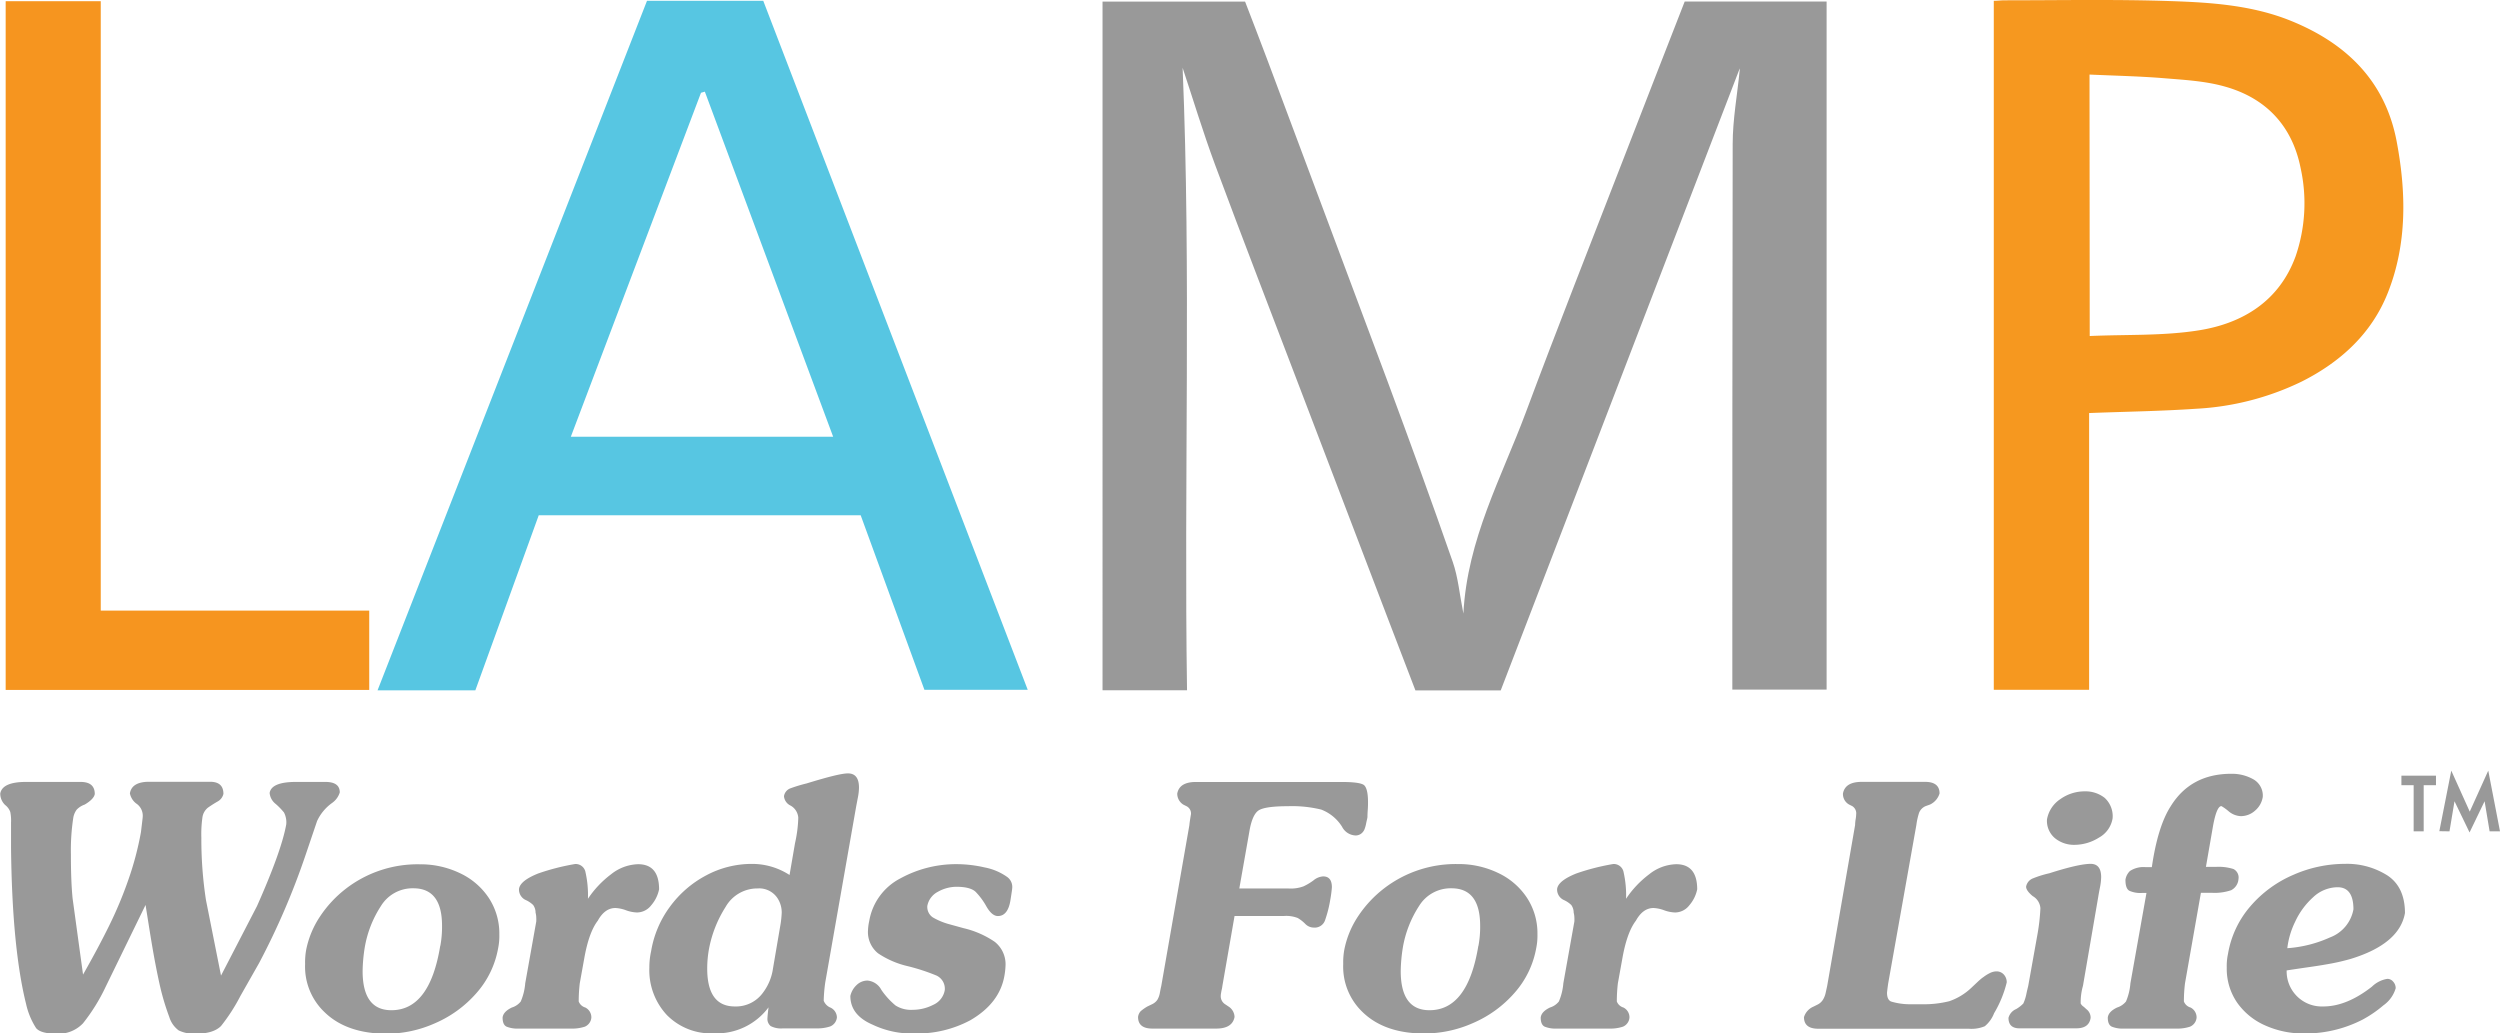
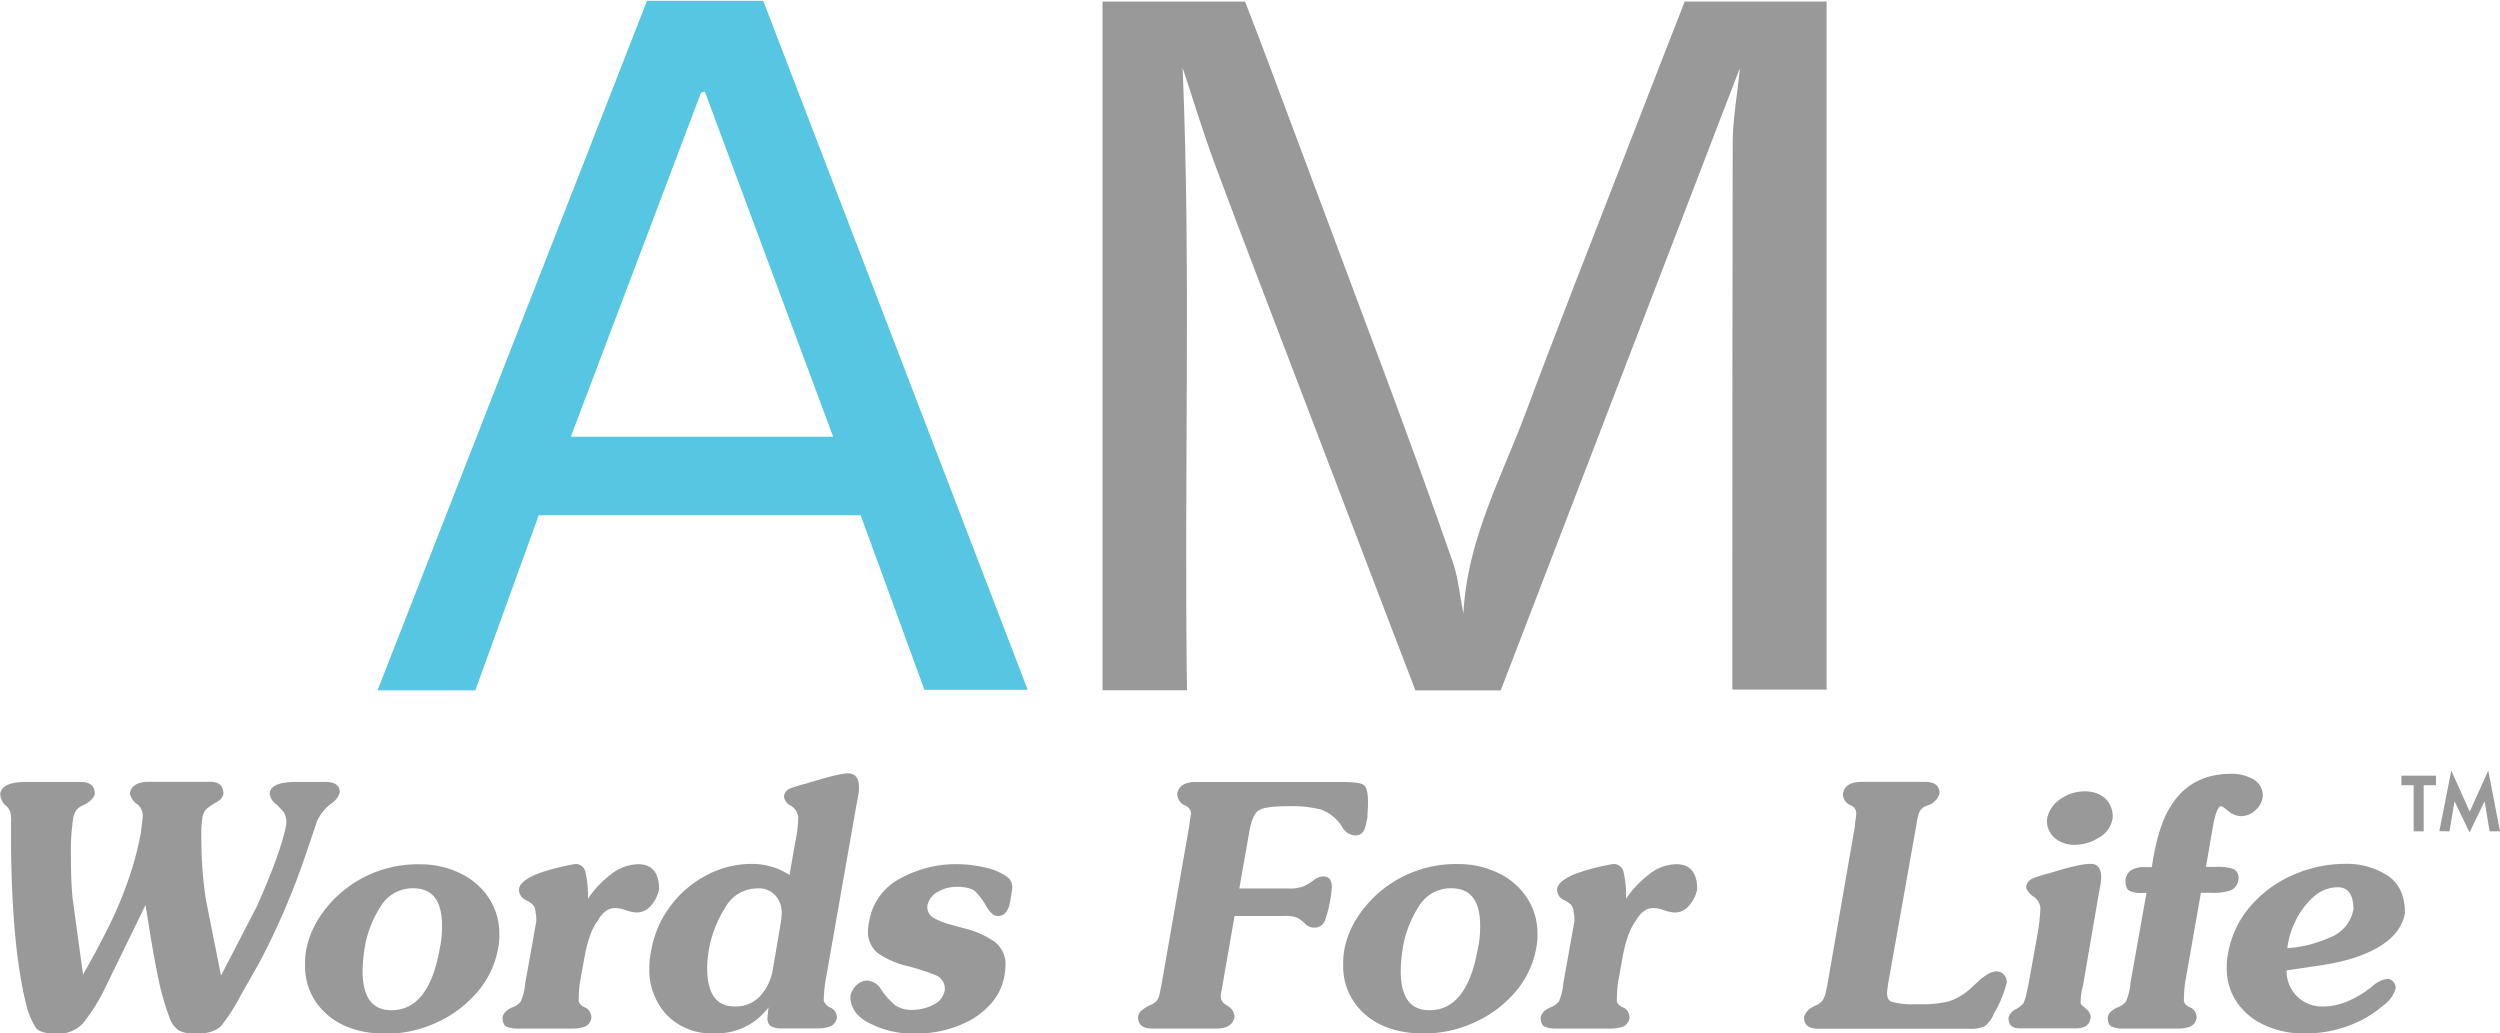
<svg xmlns="http://www.w3.org/2000/svg" data-name="Layer 1" viewBox="0 0 498.26 205.98">
  <defs />
  <defs>
    <clipPath id="a" transform="translate(-.95 -137.31)">
      <path fill="none" d="M-3.46 137.31H500v215.02H-3.46z" />
    </clipPath>
  </defs>
  <g clip-path="url(#a)">
    <g fill="#999">
      <path d="M21.05 196.69a36.9 36.9 0 01-4.5 7.25 6.73 6.73 0 01-5.16 2.09c-2.16 0-3.56-.37-4.19-1.12a14.78 14.78 0 01-2-4.81q-2.79-11.21-3-31.16v-5a8.65 8.65 0 00-.15-2.11 3.06 3.06 0 00-1-1.37 3.13 3.13 0 01-1-2.31q.42-2.31 5.15-2.31h10.85c1.9 0 2.84.8 2.84 2.42-.12.66-.77 1.36-2 2.09a4.1 4.1 0 00-1.59 1 3.73 3.73 0 00-.71 1.75 42.91 42.91 0 00-.46 7.16q0 5.56.35 8.89l2.07 15.09q3.11-5.48 5.24-9.82a79.71 79.71 0 003.8-9.1 61.28 61.28 0 002.5-9.46c.23-1.91.35-2.91.35-3a2.92 2.92 0 00-1.32-2.74 3.37 3.37 0 01-1.23-2q.38-2.31 3.86-2.31h12.12c1.77 0 2.66.8 2.66 2.42a2.33 2.33 0 01-1.19 1.53c-.68.39-1.3.79-1.87 1.19a3 3 0 00-1.13 2 23.65 23.65 0 00-.21 4 79.74 79.74 0 00.92 12.43l3 15.06 7.17-13.85q4.89-11 5.83-16.29a4.26 4.26 0 00-.45-2.37 13.94 13.94 0 00-1.65-1.7 3.11 3.11 0 01-1.21-2.19c.24-1.47 2-2.2 5.27-2.2h5.84c1.92 0 2.87.7 2.87 2.09a4 4 0 01-1.53 2.1 9.15 9.15 0 00-3 3.62l-2.31 6.82a146.17 146.17 0 01-9.23 21.45l-3.73 6.57a36.32 36.32 0 01-3.87 6q-1.53 1.53-5 1.53a7 7 0 01-3.43-.65 5.2 5.2 0 01-1.88-2.68 48.71 48.71 0 01-1.95-6.61c-.54-2.45-1-4.86-1.41-7.25s-.85-5.21-1.37-8.47zM64.76 201.8a12.51 12.51 0 01-3.95-9.67 13.91 13.91 0 01.22-2.87 18.43 18.43 0 012.73-6.57 23.14 23.14 0 015.18-5.57 23.4 23.4 0 0114.74-4.86 18.09 18.09 0 017.93 1.74 14 14 0 015.78 4.92 12.9 12.9 0 012.13 7.33 12.24 12.24 0 01-.24 2.74 18.27 18.27 0 01-4.31 8.92 23.06 23.06 0 01-8.21 6 24 24 0 01-9.79 2.12q-7.86-.05-12.21-4.23zm23-13.29a20.62 20.62 0 00.34-4q0-7.47-5.71-7.47a7.39 7.39 0 00-6.46 3.52 21.82 21.82 0 00-3.23 8.24 32.26 32.26 0 00-.43 4.73q0 7.8 5.71 7.81 7.66.03 9.76-12.83zM115.55 195.97a30.79 30.79 0 00-.21 3.63 2 2 0 001.31 1.2 2.19 2.19 0 011.21 2 2.14 2.14 0 01-1.3 1.82 8 8 0 01-2.76.38h-10.44a5.74 5.74 0 01-2.39-.38c-.53-.25-.8-.85-.8-1.82.09-.79.71-1.45 1.85-2a3.6 3.6 0 001.77-1.2 11.61 11.61 0 00.89-3.63l2.2-12.32a7.2 7.2 0 000-.75 4.14 4.14 0 00-.14-1 2.61 2.61 0 00-.48-1.53 5.18 5.18 0 00-1.5-1 2.29 2.29 0 01-1.32-2.2q.21-1.64 3.84-3.09a45.55 45.55 0 017.35-1.88 2 2 0 012.07 1.68 20.81 20.81 0 01.48 5.25 19.9 19.9 0 014.62-4.89 9 9 0 015.37-2q4.18 0 4.19 5a7 7 0 01-1.59 3.21 3.6 3.6 0 01-2.81 1.41 7 7 0 01-2.22-.45 7 7 0 00-2.08-.44c-1.41 0-2.59.84-3.52 2.53q-1.71 2.22-2.63 7.14zM158.45 168.05a26.09 26.09 0 00.65-5.07 3 3 0 00-1.53-2.42 2.29 2.29 0 01-1.32-1.87 2 2 0 011.36-1.6 29.68 29.68 0 013.15-.95c4.24-1.3 7-2 8.24-2 1.47 0 2.2.95 2.2 2.85a11.06 11.06 0 01-.25 2.1l-.31 1.63-6.15 35a29.45 29.45 0 00-.32 3.73 2.43 2.43 0 001.21 1.31 2.21 2.21 0 011.42 2 2.16 2.16 0 01-1.33 1.81 8.06 8.06 0 01-2.75.39h-6.67a4.52 4.52 0 01-2.45-.46 1.85 1.85 0 01-.64-1.63q0-.33.21-2.1a12.89 12.89 0 01-10.87 5.18 12.35 12.35 0 01-9.39-3.65 13.08 13.08 0 01-3.49-9.45 14.76 14.76 0 01.35-3.27 20.52 20.52 0 013.71-8.81 21.23 21.23 0 017.24-6.29 19.23 19.23 0 019.15-2.3 13.68 13.68 0 017.49 2.21zm-2.87 16.06a19.94 19.94 0 00.22-2.21 5.2 5.2 0 00-.76-2.76 4.37 4.37 0 00-4.08-2.07 7.27 7.27 0 00-6.36 3.71 23.74 23.74 0 00-3.3 8.37 22.36 22.36 0 00-.35 3.87q0 7.57 5.5 7.57a6.63 6.63 0 005.61-2.74 10.39 10.39 0 002-4.83zM192.05 184.99a18.47 18.47 0 016.18 2.7 5.69 5.69 0 012.17 4.87 14.18 14.18 0 01-.21 1.88q-.94 5.5-6.82 8.91a22.51 22.51 0 01-11 2.63 18.27 18.27 0 01-8.48-1.77c-2.94-1.27-4.41-3.17-4.41-5.72a4.26 4.26 0 011.25-2.17 3.11 3.11 0 012.16-.89 3.47 3.47 0 012.77 1.86 15.1 15.1 0 002.83 3.11 5.75 5.75 0 003.42.86 9 9 0 004.1-1 3.92 3.92 0 002.29-2.95 2.89 2.89 0 00-1.66-2.88 40.37 40.37 0 00-5.64-1.85 17.83 17.83 0 01-6-2.58 5.44 5.44 0 01-2-4.67 10.32 10.32 0 01.24-1.77 11.79 11.79 0 016.24-8.51 23.1 23.1 0 0111.24-2.82 25 25 0 015.51.65 11.45 11.45 0 014.5 1.9 2.45 2.45 0 011 2.31c0 .13-.11.86-.32 2.2-.33 2.19-1.17 3.28-2.53 3.28-.79 0-1.55-.64-2.29-1.92a13.52 13.52 0 00-2.15-2.91c-.69-.66-2-1-3.8-1a7.58 7.58 0 00-3.72 1 4 4 0 00-2.1 2.8 2.51 2.51 0 001.11 2.31 13.46 13.46 0 003.15 1.32zM243.62 196.53a5.66 5.66 0 01-.1.6c-.06.25-.11.5-.15.76a3.33 3.33 0 00-.07.6 1.89 1.89 0 00.89 1.67l.64.43a2.56 2.56 0 011.22 2.1c-.29 1.54-1.51 2.31-3.65 2.31h-12.73q-2.85 0-2.85-2.31a2 2 0 01.55-1.18 9.38 9.38 0 011.3-.91l.89-.43a2.6 2.6 0 001.11-.91 4 4 0 00.5-1.41c.11-.58.19-1 .27-1.31l5.61-32.1c0-.18.1-.91.32-2.2a1.62 1.62 0 00-.89-1.56l-.64-.32a2.56 2.56 0 01-1.21-2.2q.43-2.31 3.73-2.31h29c2.35 0 3.81.19 4.4.56s.89 1.62.89 3.41c0 .4 0 .92-.05 1.59s-.06 1.11-.06 1.37-.15.74-.25 1.26a6.46 6.46 0 01-.34 1.24 2.06 2.06 0 01-.64.85 1.82 1.82 0 01-1.18.38 3.16 3.16 0 01-2.66-1.75 8.46 8.46 0 00-4.15-3.41 24.51 24.51 0 00-6.62-.67c-3.15 0-5.12.3-5.93.89s-1.41 2-1.77 4.18l-2 11.33h9.8a7.31 7.31 0 003-.43 11.39 11.39 0 002-1.2 3.32 3.32 0 011.91-.78c1.16 0 1.74.72 1.74 2.17a22.13 22.13 0 01-.32 2.44 24 24 0 01-1.06 4.18 2.17 2.17 0 01-2.24 1.41 2.37 2.37 0 01-1.7-.75 7.29 7.29 0 00-1.49-1.16 6.33 6.33 0 00-2.74-.4h-9.85zM271.66 201.8a12.51 12.51 0 01-3.95-9.67 13.91 13.91 0 01.22-2.87 18.43 18.43 0 012.73-6.62 23.14 23.14 0 015.18-5.57 23.42 23.42 0 0114.74-4.86 18.09 18.09 0 017.93 1.74 14 14 0 015.78 4.92 12.9 12.9 0 012.13 7.33 12.24 12.24 0 01-.24 2.74 18.27 18.27 0 01-4.31 8.92 23.06 23.06 0 01-8.21 6 24 24 0 01-9.79 2.12q-7.82 0-12.21-4.18zm23-13.29a20.62 20.62 0 00.34-4q0-7.47-5.71-7.47a7.39 7.39 0 00-6.46 3.52 22 22 0 00-3.23 8.24 32.26 32.26 0 00-.43 4.73q0 7.8 5.71 7.81 7.66.03 9.76-12.83zM322.45 195.97a30.79 30.79 0 00-.21 3.63 2 2 0 001.31 1.2 2.19 2.19 0 011.21 2 2.14 2.14 0 01-1.3 1.82 8 8 0 01-2.75.38h-10.45a5.74 5.74 0 01-2.39-.38c-.53-.25-.8-.85-.8-1.82.09-.79.71-1.45 1.85-2a3.6 3.6 0 001.77-1.2 11.61 11.61 0 00.89-3.63l2.2-12.32a7.2 7.2 0 000-.75 4.14 4.14 0 00-.14-1 2.61 2.61 0 00-.48-1.53 5.18 5.18 0 00-1.5-1 2.29 2.29 0 01-1.32-2.2q.21-1.64 3.84-3.09a45.55 45.55 0 017.35-1.88 2 2 0 012.07 1.68 20.81 20.81 0 01.48 5.25 19.9 19.9 0 014.62-4.89 9 9 0 015.37-2q4.18 0 4.19 5a7 7 0 01-1.59 3.21 3.6 3.6 0 01-2.81 1.41 7 7 0 01-2.22-.45 7 7 0 00-2.08-.44q-2.12 0-3.52 2.53-1.71 2.22-2.63 7.14z" />
    </g>
    <g fill="#999">
      <path d="M369.73 164.43a7.62 7.62 0 01.1-1.1 6.5 6.5 0 00.11-1 1.69 1.69 0 00-.78-1.67l-.64-.32a2.39 2.39 0 01-1.21-2.2q.44-2.31 3.73-2.31h12.65c1.91 0 2.87.77 2.87 2.31a3.59 3.59 0 01-1.88 2.2l-.89.32a2.42 2.42 0 00-1.31 1.33 13.32 13.32 0 00-.54 2.43l-5.61 31.54a42.13 42.13 0 00-.24 1.88c0 .95.27 1.54.82 1.77a13 13 0 003.47.54h2.53a21 21 0 005.57-.6 12 12 0 004.44-2.7l1.21-1.14c.45-.42.85-.77 1.21-1a7.31 7.31 0 011.24-.77 3 3 0 011.28-.34 1.94 1.94 0 011.52.64 2.27 2.27 0 01.57 1.56 22.37 22.37 0 01-2.52 6.14 6.32 6.32 0 01-1.85 2.59 6.84 6.84 0 01-3.2.5h-30c-1.89 0-2.84-.77-2.84-2.31a3.32 3.32 0 011.88-2.09l.86-.43a2.64 2.64 0 001.07-1 4.26 4.26 0 00.5-1.27l.31-1.41zM406.12 185.96a39.46 39.46 0 00.54-4.94 3 3 0 00-1.53-2.42c-.88-.73-1.32-1.36-1.32-1.88a2.18 2.18 0 011.4-1.67 20.41 20.41 0 013.22-1q5.85-1.87 8.24-1.88c1.4 0 2.1.89 2.1 2.66a11.66 11.66 0 01-.26 2.14c-.17.86-.27 1.43-.31 1.7l-3.06 17.82a11.86 11.86 0 00-.45 3.52 1.72 1.72 0 00.53.59 5.87 5.87 0 01.57.51 2.09 2.09 0 01.88 1.75c-.2 1.39-1.15 2.09-2.87 2.09h-11.3c-1.47 0-2.2-.7-2.2-2.09a2.63 2.63 0 011.53-1.75 6.8 6.8 0 001.42-1.1 8.36 8.36 0 00.63-2c.22-1 .35-1.47.36-1.55zm1.85-22.63a6.11 6.11 0 012.66-4.06 8.33 8.33 0 014.83-1.55 6.18 6.18 0 014 1.29 4.94 4.94 0 011.59 4.08 5.36 5.36 0 01-2.72 3.85 9.21 9.21 0 01-4.87 1.44 6 6 0 01-3.88-1.31 4.51 4.51 0 01-1.61-3.74zM435.48 195.97a28.77 28.77 0 00-.22 3.63 2 2 0 001.32 1.2 2.21 2.21 0 011.21 2 2.15 2.15 0 01-1.31 1.82 8 8 0 01-2.75.38h-10.44a5.71 5.71 0 01-2.39-.38c-.54-.25-.81-.85-.81-1.82.09-.79.71-1.45 1.86-2a3.7 3.7 0 001.77-1.2 11.65 11.65 0 00.88-3.63l3.2-18h-.89a5.39 5.39 0 01-2.53-.44c-.51-.3-.77-1-.77-2.19a3.07 3.07 0 01.89-1.74 4.92 4.92 0 013.06-.78h1.31q1.18-8.13 3.76-12.13 4-6.47 12.08-6.47a8.67 8.67 0 014.34 1.07 3.73 3.73 0 011.93 3.53 4.46 4.46 0 01-1.5 2.71 4.24 4.24 0 01-2.9 1.13 4 4 0 01-2.44-1 9.48 9.48 0 00-1.4-1c-.62 0-1.18 1.29-1.66 3.87l-1.43 8.24h2a9.83 9.83 0 013.49.43 1.9 1.9 0 011 2 2.7 2.7 0 01-1.48 2.23 10.3 10.3 0 01-3.81.51h-2.2zM463.05 200.59q4.65 0 9.69-3.95a5.7 5.7 0 013.06-1.55 1.49 1.49 0 011.17.56 1.91 1.91 0 01.5 1.31 6.32 6.32 0 01-2.45 3.41 23.44 23.44 0 01-4.16 2.85 25 25 0 01-11.65 2.76 18.63 18.63 0 01-7.69-1.58 13.41 13.41 0 01-5.64-4.56 11.92 11.92 0 01-2.08-7 11.5 11.5 0 01.25-2.73 19.38 19.38 0 014.45-9.47 23.43 23.43 0 018.57-6.28 25.58 25.58 0 0110.28-2.19 15.05 15.05 0 018.47 2.31q3.49 2.31 3.5 7.49-1.08 6.15-10.77 9.13c-1.32.38-2.59.68-3.81.91s-2.55.45-4 .66-3.14.45-5 .74a7 7 0 007.31 7.18zm6-19.36q0-4.4-3.16-4.4a7.19 7.19 0 00-4.88 2 15 15 0 00-3.57 4.86 16.34 16.34 0 00-1.57 5.29 24.76 24.76 0 008.51-2.15 7.36 7.36 0 004.67-5.6z" />
    </g>
    <path fill="#999" d="M483.05 156.49v9.2h-2v-9.2h-2.44v-1.9h6.89v1.9zm3.12 9.17l2.38-12.07 3.68 8.17 3.69-8.17 2.34 12.1h-2.07l-1-6-3 6.22-3-6.22-1 6zM347.1 12.69l-48 124.91h-17l-5.52-14.4-17.56-46c-5.63-14.79-11.35-29.55-16.86-44.38-2.45-6.62-4.49-13.4-6.46-19.31 1.7 40.7.25 82.3.88 124.06h-16.84V.32h28.41c1.42 3.7 2.93 7.58 4.39 11.48l24 64.19c4.43 11.95 8.8 23.93 13 36 1.08 3.09 1.35 6.47 2.12 10.3.76-14.77 7.6-27.11 12.44-40.08 6.33-17 13-33.85 19.55-50.77 4-10.36 8.06-20.71 12.12-31.14h28.28v137.14h-18.79v-2.84c0-35.29 0-70.58.07-105.87 0-4.92.92-9.83 1.4-14.74.05-.5 0-1 0-1.51l.37.19" />
    <path fill="#57c6e2" d="M113.79 87.04h52.26l-25.57-68.77-.77.22-25.94 68.55M128.93.16h23.19l52.71 137.32h-20.59l-12.7-34.78h-64.17l-12.63 34.88H75.25L128.95.16" />
-     <path fill="#f6981f" d="M416.49 66.97c7.37-.33 14.7 0 21.79-1.14 8.76-1.4 16-5.86 19.24-14.74a32.54 32.54 0 001-17.61c-1.7-8.5-7-14-15.21-16.26-3.85-1.08-8-1.3-12-1.63-4.9-.4-9.83-.5-14.86-.73zm-.12 15.35v55.16h-19V.16c.78 0 1.45-.1 2.11-.1 11.07 0 22.14-.22 33.21.16 8.07.27 16.24.83 23.87 3.92 11.05 4.47 18.85 12 21.12 24.12 1.9 10.13 2.08 20.35-1.77 30.08-3.22 8.14-9.41 13.8-17.18 17.71a54.64 54.64 0 01-21.11 5.42c-7 .48-14 .57-21.23.85" />
  </g>
-   <path fill="#f6951f" d="M1.13.24V137.5h72.46v-15.81H20.08V.24H1.13z" />
</svg>